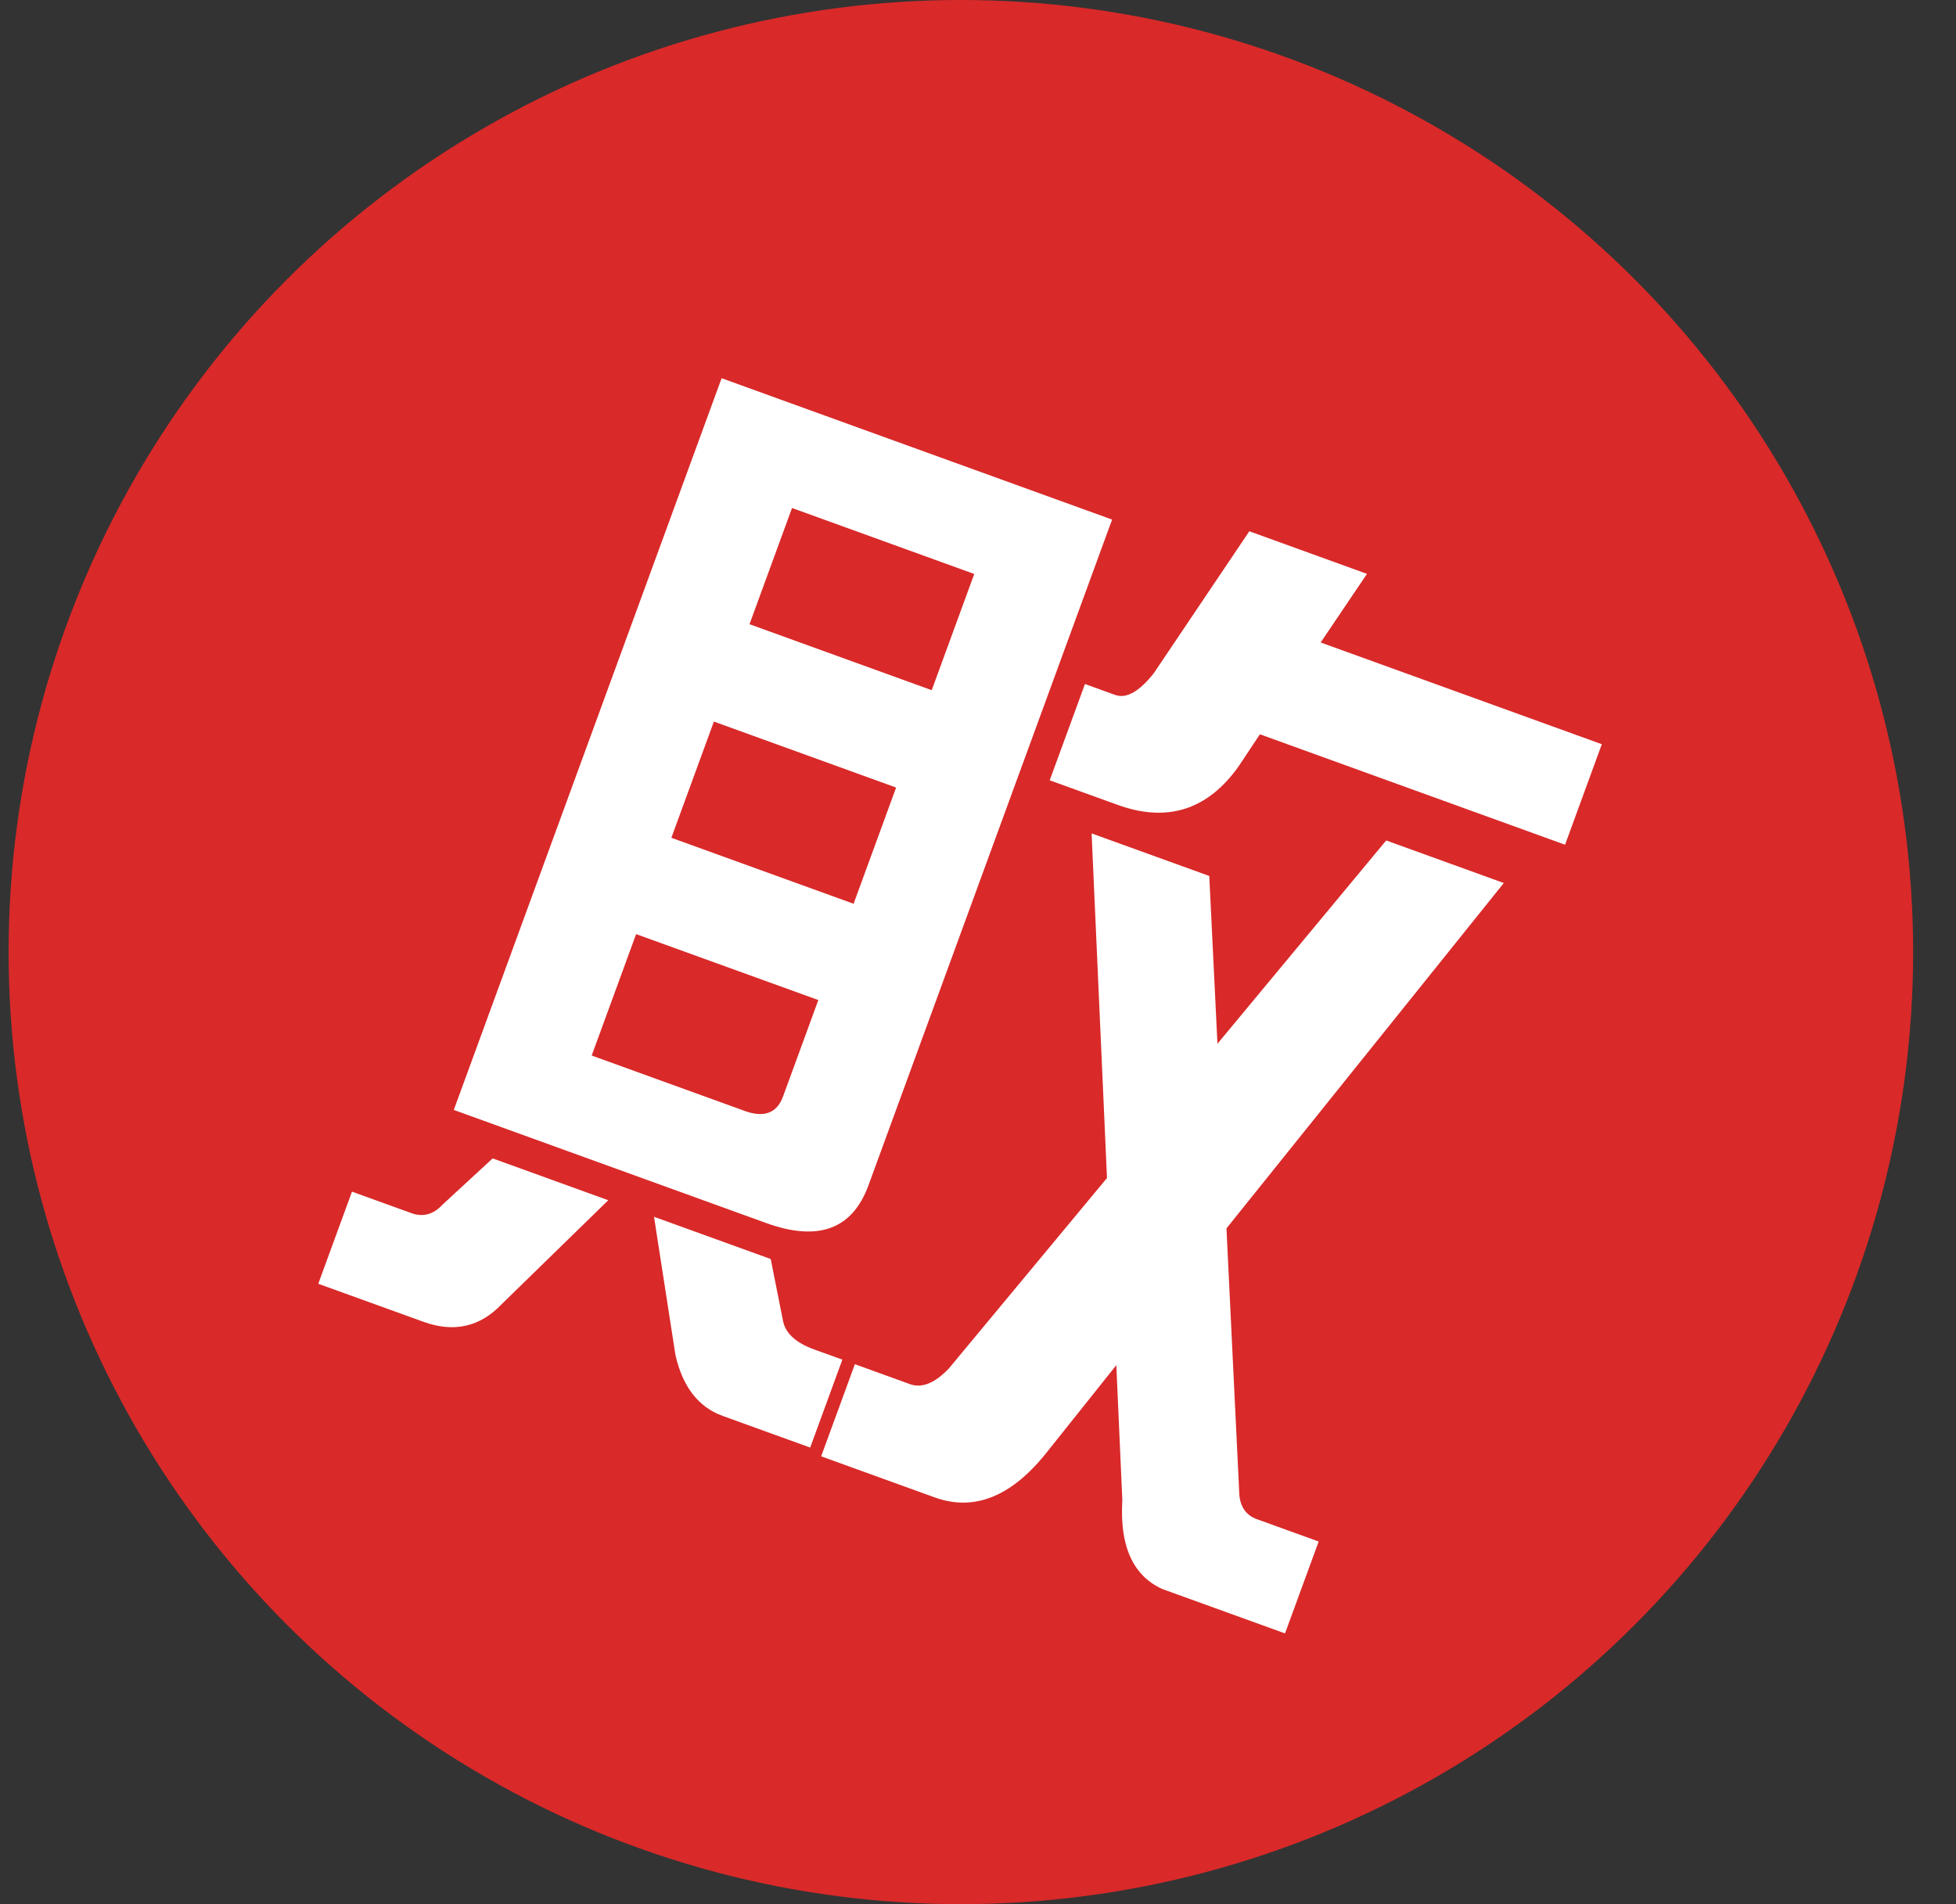
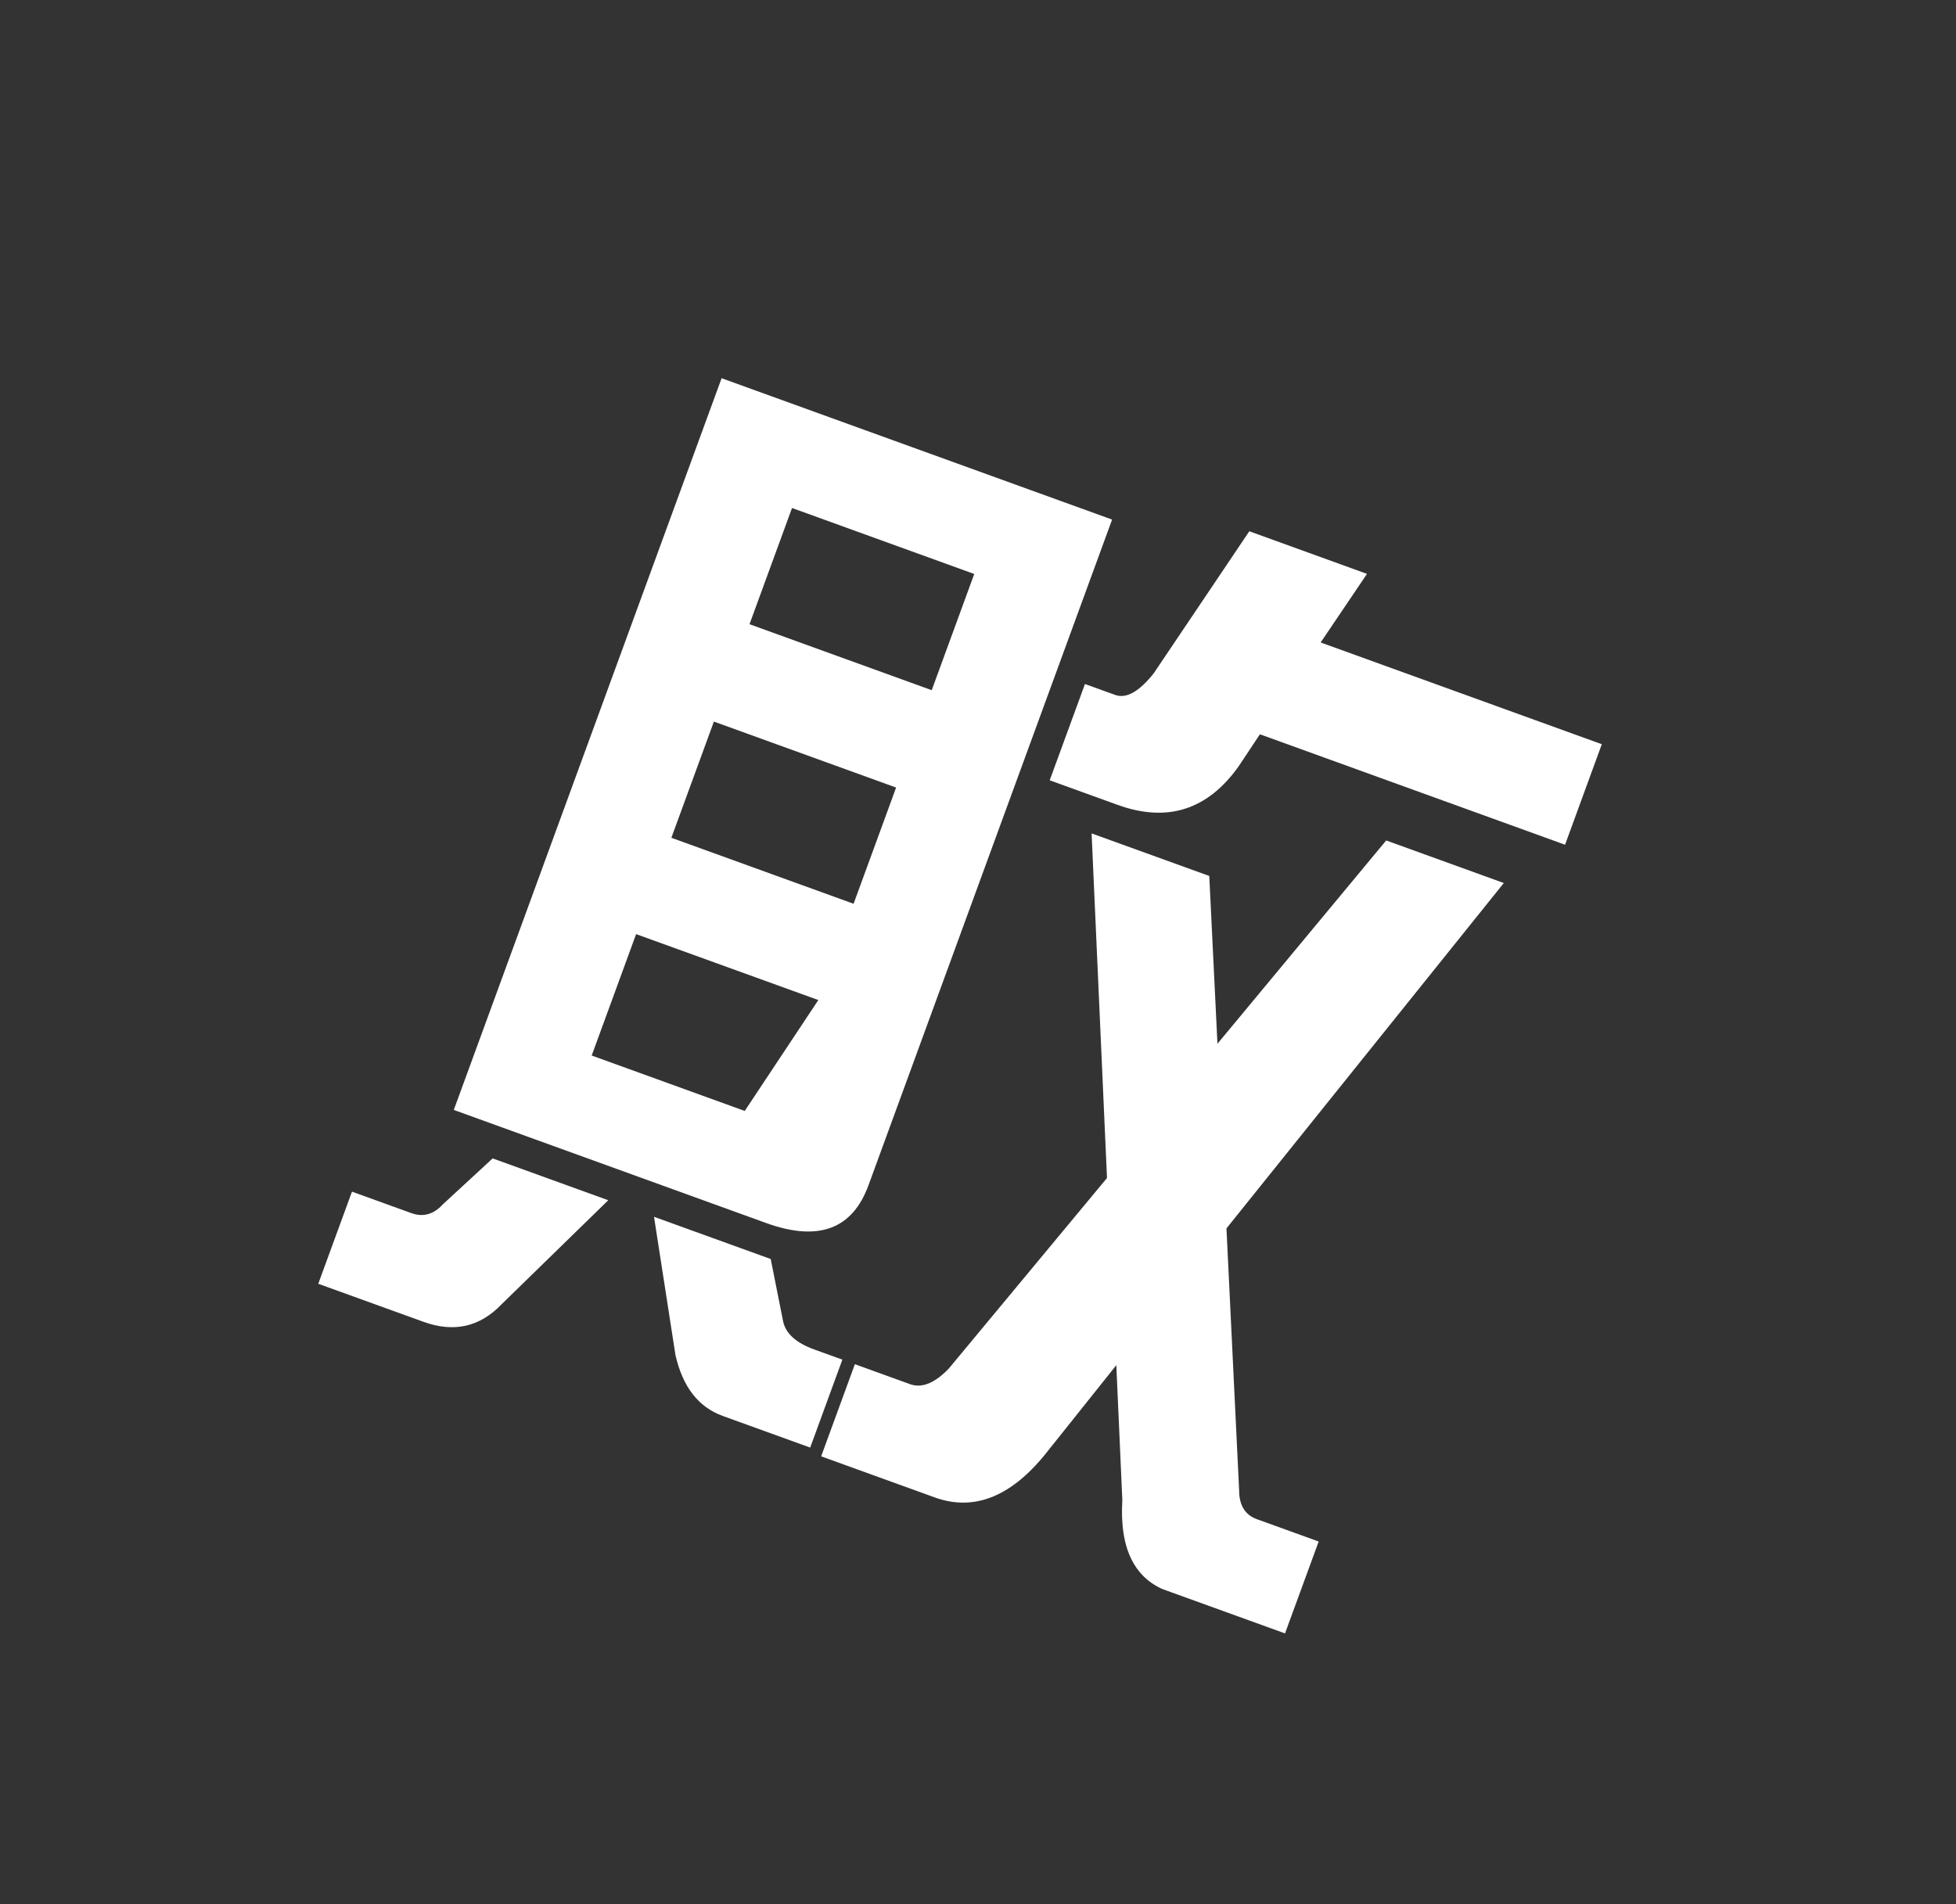
<svg xmlns="http://www.w3.org/2000/svg" width="38" height="37" viewBox="0 0 38 37" fill="none">
  <rect x="0" y="0" width="38" height="37" fill="#333333" stroke="none" />
-   <circle cx="18.667" cy="18.5" r="18.5" fill="#D92929" />
  <g clip-path="url(#clip0_87_31)">
-     <path d="M9.571 22.509L11.817 23.322L9.75 25.338C9.327 25.784 8.819 25.899 8.226 25.684L6.183 24.945L6.838 23.155L7.991 23.572C8.22 23.655 8.424 23.598 8.603 23.402L9.571 22.509ZM14.019 7.349L21.605 10.096L16.872 23.032C16.559 23.887 15.897 24.131 14.885 23.765L8.816 21.567L14.019 7.349ZM14.561 12.129L18.101 13.411L18.927 11.153L15.387 9.871L14.561 12.129ZM13.043 16.279L16.583 17.561L17.409 15.303L13.869 14.021L13.043 16.279ZM14.468 21.587C14.846 21.723 15.094 21.629 15.213 21.304L15.898 19.432L12.358 18.151L11.495 20.51L14.469 21.587L14.468 21.587ZM12.707 23.644L14.973 24.464L15.215 25.681C15.267 25.914 15.468 26.095 15.819 26.222L16.365 26.419L15.74 28.128L14.04 27.513C13.568 27.342 13.262 26.947 13.122 26.328L12.706 23.644L12.707 23.644ZM24.271 10.323L26.557 11.151L25.657 12.484L31.119 14.461L30.405 16.414L24.477 14.268L24.07 14.881C23.466 15.738 22.679 15.99 21.708 15.638L20.393 15.162L21.078 13.291L21.664 13.503C21.88 13.581 22.13 13.441 22.414 13.083L24.271 10.323ZM26.93 16.331L29.215 17.158L23.827 23.869L24.073 28.957C24.073 29.248 24.188 29.436 24.417 29.519L25.631 29.958L24.976 31.748L22.69 30.921C22.042 30.687 21.747 30.096 21.804 29.149L21.687 26.527L20.375 28.171C19.679 29.071 18.94 29.379 18.158 29.096L15.953 28.298L16.608 26.508L17.68 26.896C17.909 26.979 18.16 26.877 18.433 26.592L21.506 22.89L21.207 16.194L23.493 17.021L23.652 20.281L26.93 16.331L26.93 16.331Z" fill="white" />
+     <path d="M9.571 22.509L11.817 23.322L9.75 25.338C9.327 25.784 8.819 25.899 8.226 25.684L6.183 24.945L6.838 23.155L7.991 23.572C8.22 23.655 8.424 23.598 8.603 23.402L9.571 22.509ZM14.019 7.349L21.605 10.096L16.872 23.032C16.559 23.887 15.897 24.131 14.885 23.765L8.816 21.567L14.019 7.349ZM14.561 12.129L18.101 13.411L18.927 11.153L15.387 9.871L14.561 12.129ZM13.043 16.279L16.583 17.561L17.409 15.303L13.869 14.021L13.043 16.279ZM14.468 21.587L15.898 19.432L12.358 18.151L11.495 20.51L14.469 21.587L14.468 21.587ZM12.707 23.644L14.973 24.464L15.215 25.681C15.267 25.914 15.468 26.095 15.819 26.222L16.365 26.419L15.74 28.128L14.04 27.513C13.568 27.342 13.262 26.947 13.122 26.328L12.706 23.644L12.707 23.644ZM24.271 10.323L26.557 11.151L25.657 12.484L31.119 14.461L30.405 16.414L24.477 14.268L24.07 14.881C23.466 15.738 22.679 15.99 21.708 15.638L20.393 15.162L21.078 13.291L21.664 13.503C21.88 13.581 22.13 13.441 22.414 13.083L24.271 10.323ZM26.93 16.331L29.215 17.158L23.827 23.869L24.073 28.957C24.073 29.248 24.188 29.436 24.417 29.519L25.631 29.958L24.976 31.748L22.69 30.921C22.042 30.687 21.747 30.096 21.804 29.149L21.687 26.527L20.375 28.171C19.679 29.071 18.94 29.379 18.158 29.096L15.953 28.298L16.608 26.508L17.68 26.896C17.909 26.979 18.16 26.877 18.433 26.592L21.506 22.89L21.207 16.194L23.493 17.021L23.652 20.281L26.93 16.331L26.93 16.331Z" fill="white" />
  </g>
  <defs>
    <clipPath id="clip0_87_31">
      <rect width="19.988" height="19.905" fill="white" transform="matrix(0.94 0.34 -0.344 0.939 13.023 6.252)" />
    </clipPath>
  </defs>
</svg>